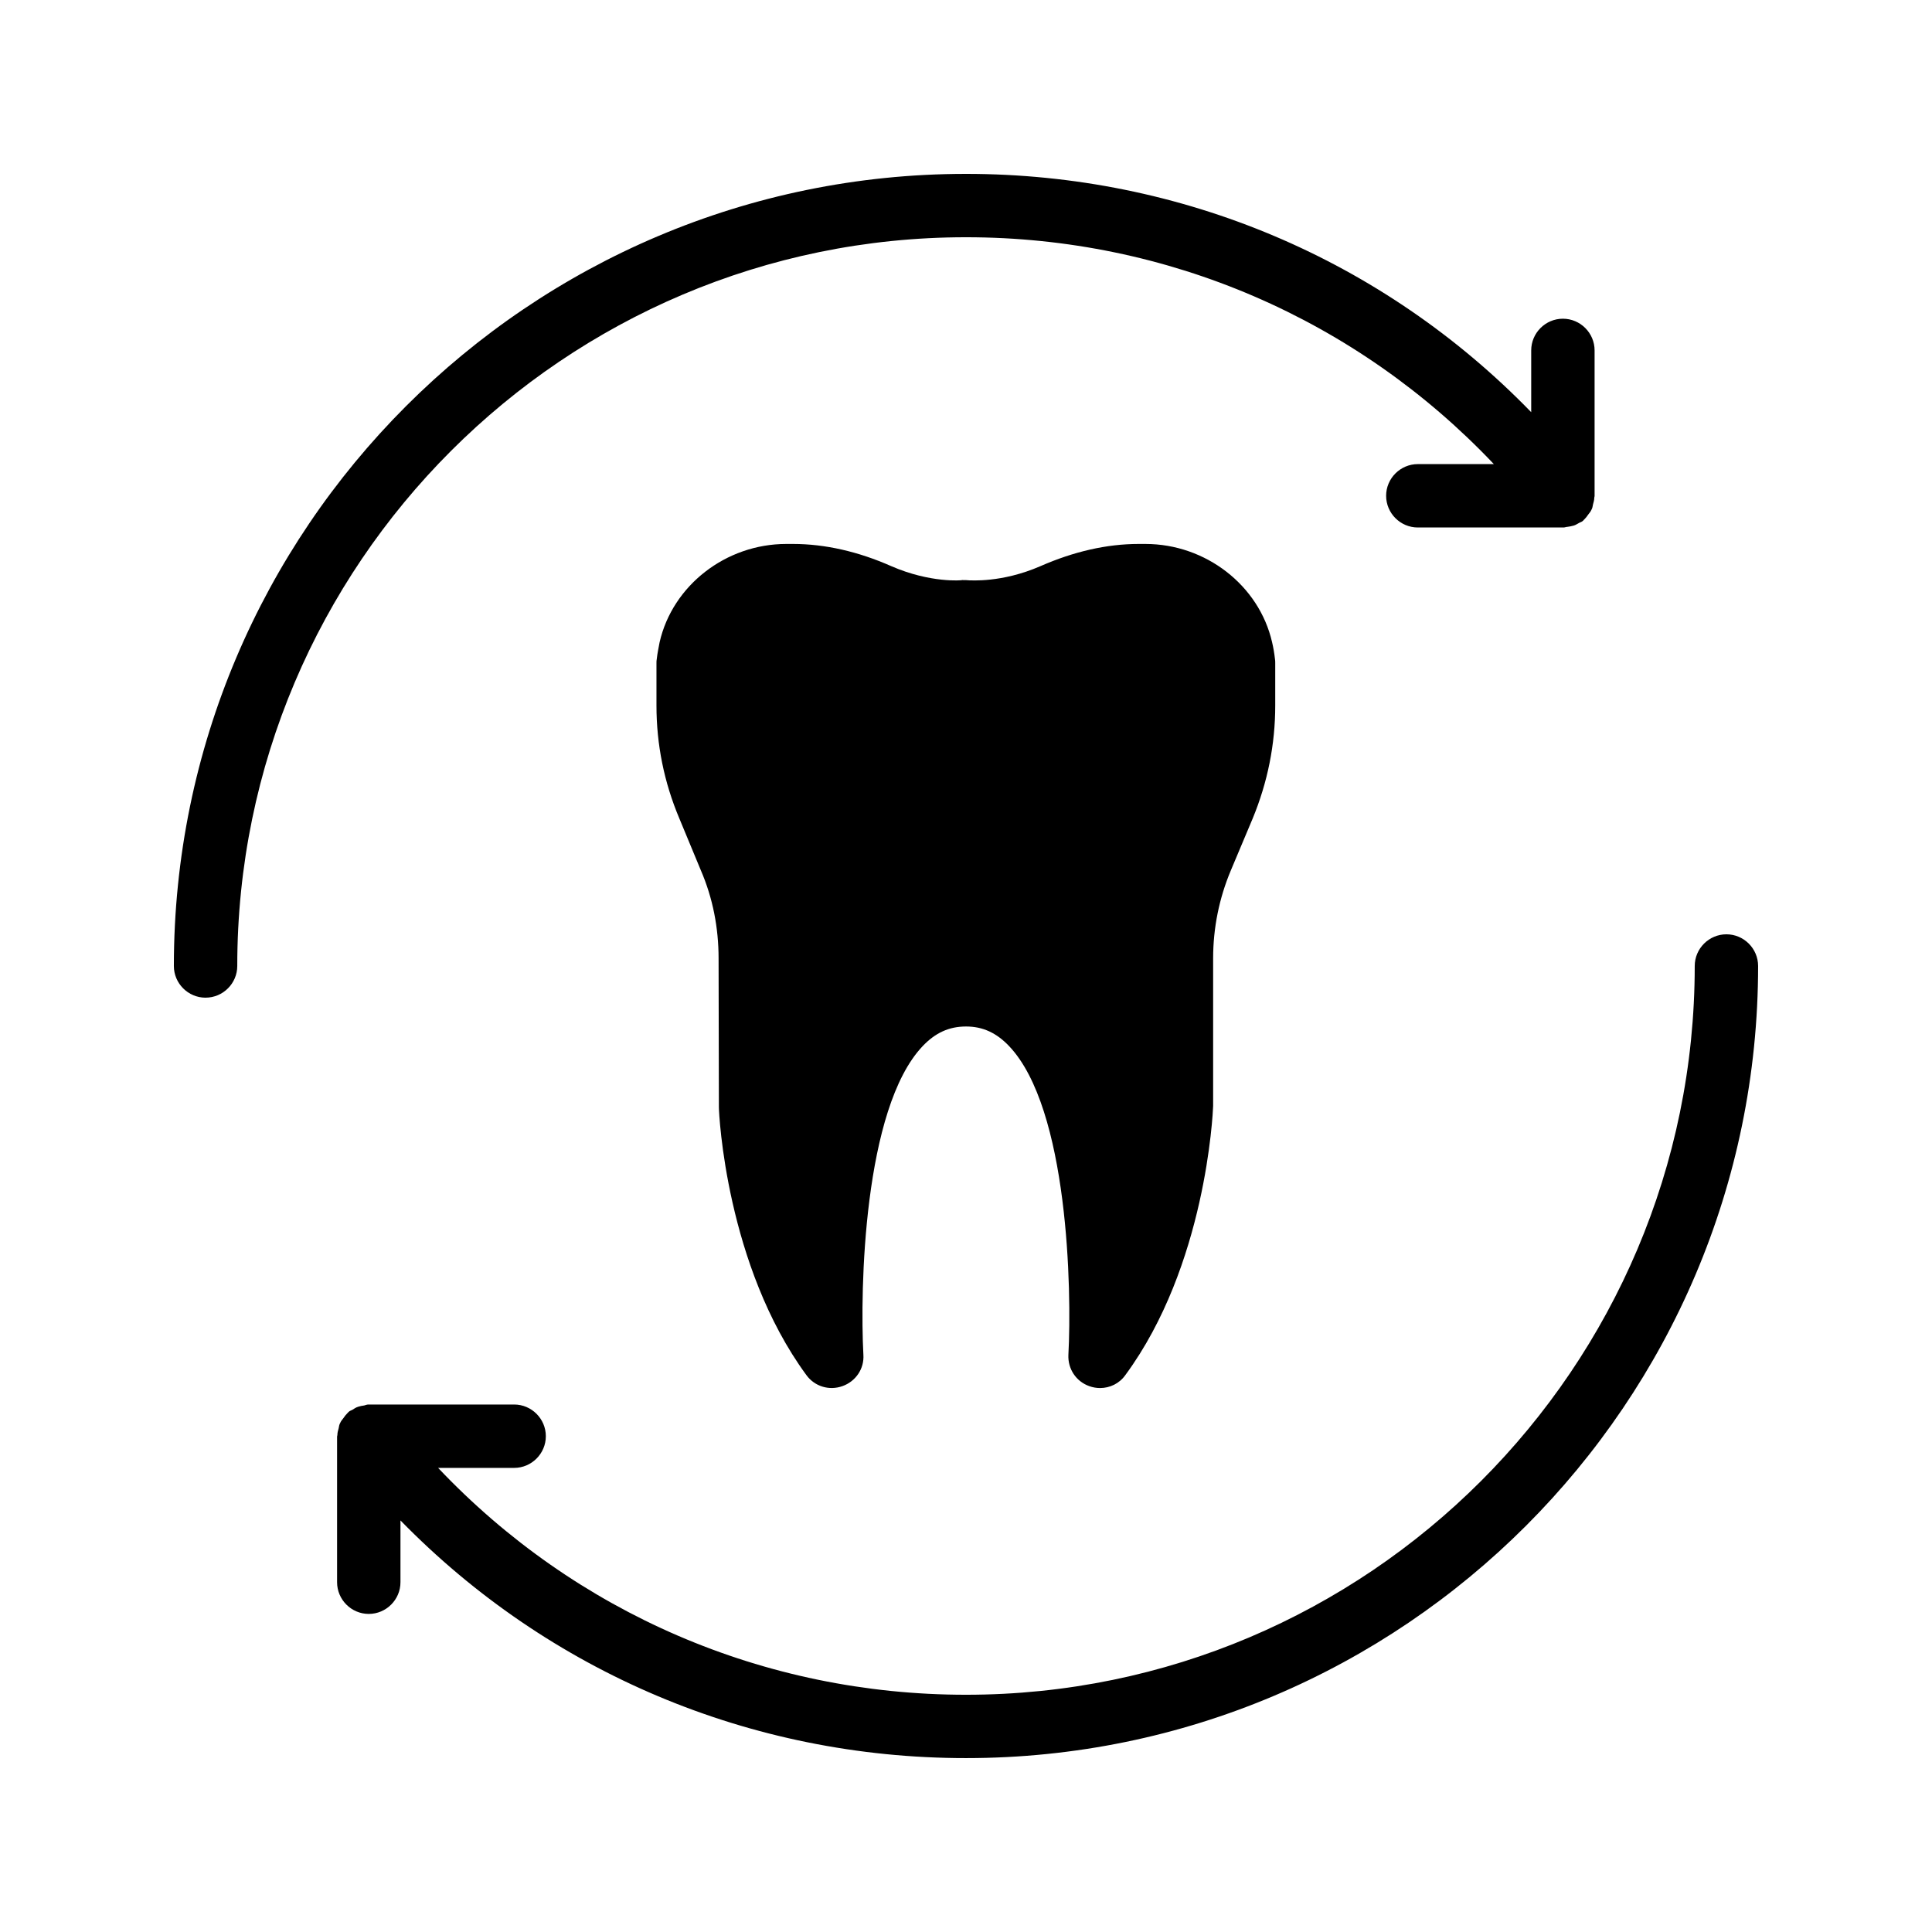
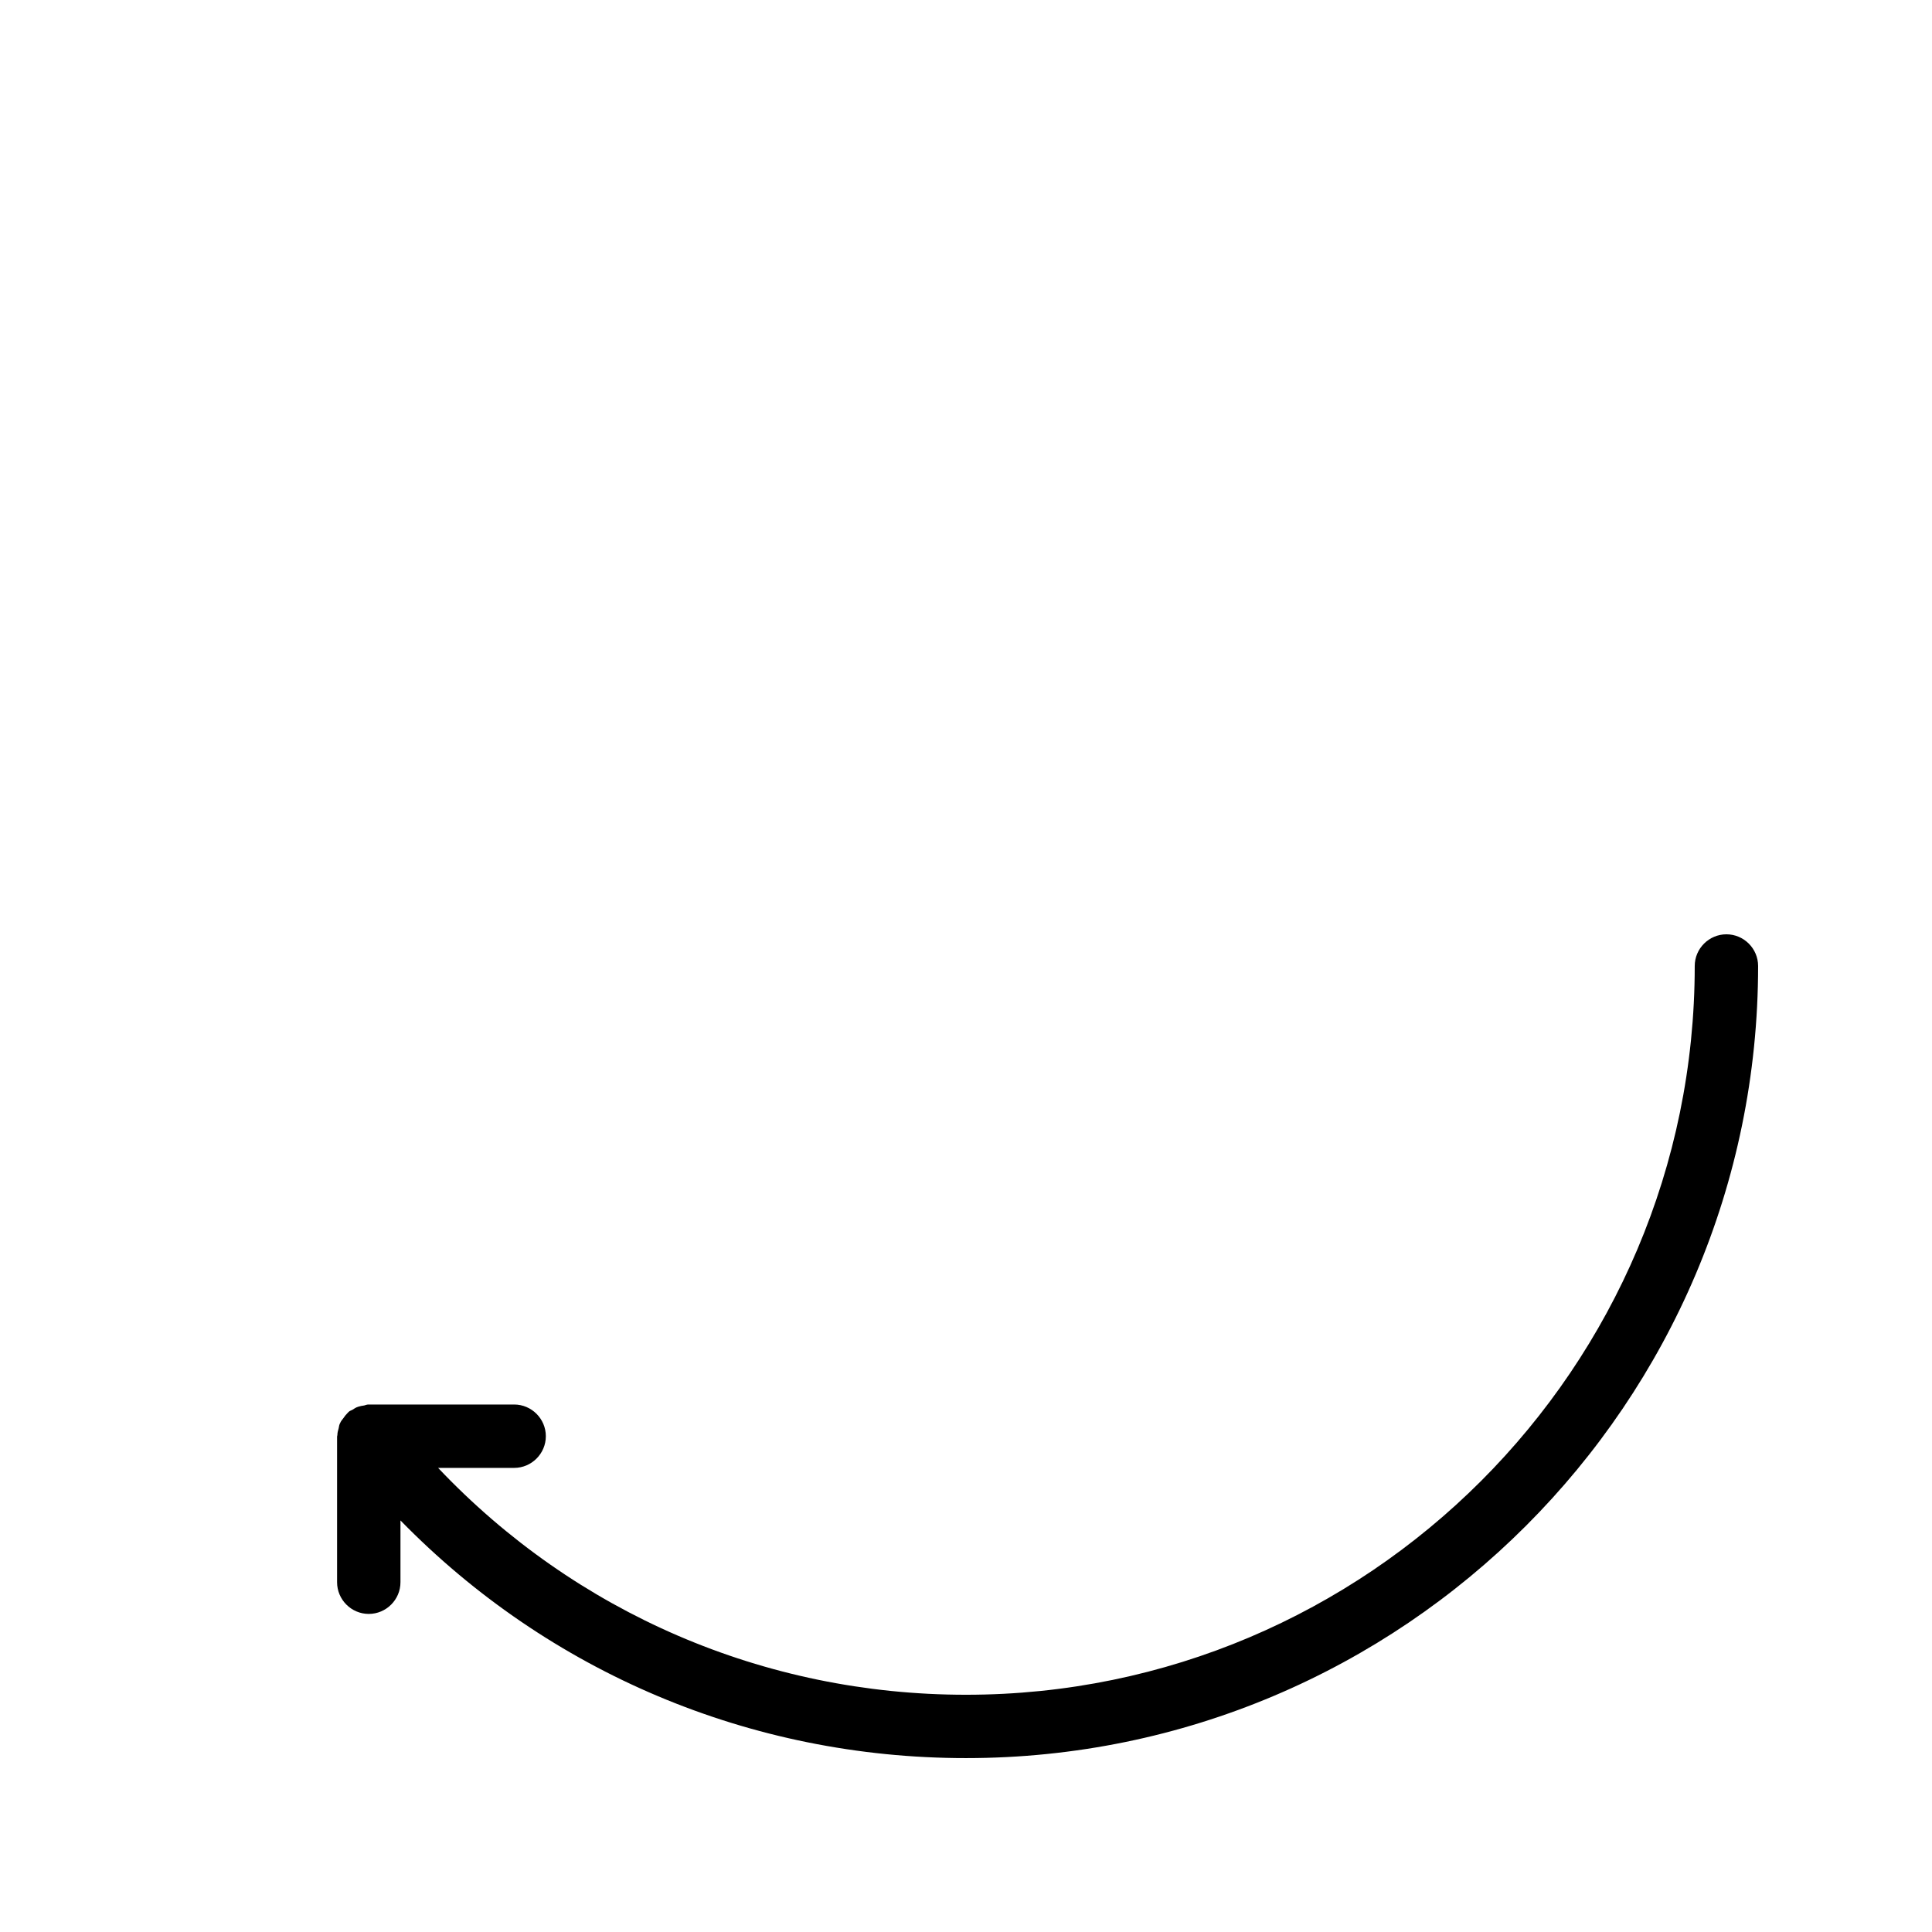
<svg xmlns="http://www.w3.org/2000/svg" fill="#000000" width="800px" height="800px" version="1.1" viewBox="144 144 512 512">
  <g>
-     <path d="m432.66 511.34c0.922 0.336 1.93 0.504 2.856 0.504 2.602 0 5.121-1.176 6.719-3.441 21.328-28.969 23.176-69.191 23.258-71.289v-39.129c0-8.062 1.594-15.953 4.703-23.344l5.793-13.77c3.945-9.574 5.961-19.566 5.961-29.895v-11.25c0-0.336 0-0.754-0.082-1.176-0.168-1.512-0.418-2.938-0.754-4.367-3.441-15.031-17.551-26.031-33.586-26.031h-1.762c-8.48 0-17.215 2.016-26.031 5.879-10.41 4.535-18.727 3.695-18.727 3.777-0.672-0.082-1.344-0.082-2.016-0.082 0 0.082-8.398 0.84-18.809-3.695-8.734-3.863-17.551-5.879-26.031-5.879h-1.762c-16.039 0-30.145 11-33.586 26.031-0.25 1.426-0.586 2.856-0.754 4.449-0.082 0.336-0.082 0.754-0.082 1.09v11.25c0 10.328 2.016 20.32 6.047 29.895l5.711 13.77c3.191 7.391 4.703 15.281 4.703 23.344l0.082 39.465c0 1.762 1.93 41.984 23.176 70.953 2.184 3.023 6.047 4.199 9.574 2.938 3.527-1.258 5.793-4.617 5.543-8.312-0.922-17.129 0-65.242 15.703-81.785 3.359-3.527 6.969-5.207 11.504-5.207 4.449 0 8.062 1.68 11.418 5.207 15.703 16.543 16.625 64.656 15.703 81.785-0.184 3.699 2 7.059 5.527 8.316z" />
    <path d="m601.52 391.6c-4.617 0-8.398 3.777-8.398 8.398 0 106.47-86.656 193.13-193.13 193.13-53.488 0-103.53-21.746-139.89-60.121h20.152c4.617 0 8.398-3.777 8.398-8.398 0-4.617-3.777-8.398-8.398-8.398h-38.625c-0.418 0-0.754 0.168-1.09 0.25-0.586 0.082-1.09 0.168-1.594 0.336-0.586 0.168-1.09 0.504-1.594 0.84-0.336 0.168-0.672 0.25-0.922 0.504-0.168 0.082-0.168 0.25-0.336 0.336-0.418 0.418-0.754 0.84-1.09 1.344-0.336 0.418-0.672 0.84-0.84 1.258-0.25 0.418-0.336 0.922-0.418 1.426-0.168 0.586-0.336 1.176-0.336 1.762 0 0.168-0.082 0.336-0.082 0.418v38.625c0 4.617 3.777 8.398 8.398 8.398 4.617 0 8.398-3.777 8.398-8.398v-16.375c39.285 40.23 92.77 62.984 149.87 62.984 115.79 0 209.92-94.129 209.92-209.92-0.004-4.617-3.781-8.395-8.398-8.395z" />
-     <path d="m198.48 408.39c4.617 0 8.398-3.777 8.398-8.398-0.004-106.47 86.652-193.12 193.12-193.12 53.488 0 103.53 21.746 139.89 60.121h-20.152c-4.617 0-8.398 3.777-8.398 8.398 0 4.617 3.777 8.398 8.398 8.398h38.625c0.336 0 0.672-0.168 1.008-0.168 0.586-0.082 1.09-0.168 1.68-0.336 0.586-0.168 1.008-0.504 1.512-0.754 0.336-0.168 0.672-0.25 0.922-0.504 0.168-0.082 0.168-0.25 0.336-0.336 0.418-0.418 0.754-0.84 1.09-1.344 0.336-0.418 0.672-0.84 0.84-1.258 0.25-0.418 0.336-0.922 0.418-1.426 0.168-0.586 0.336-1.176 0.336-1.762 0-0.168 0.082-0.336 0.082-0.418v-38.625c0-4.617-3.777-8.398-8.398-8.398-4.617 0-8.398 3.777-8.398 8.398v16.375c-39.203-40.402-92.691-63.156-149.79-63.156-115.79 0-209.92 94.129-209.92 209.92 0 4.617 3.777 8.395 8.398 8.395z" />
  </g>
</svg>